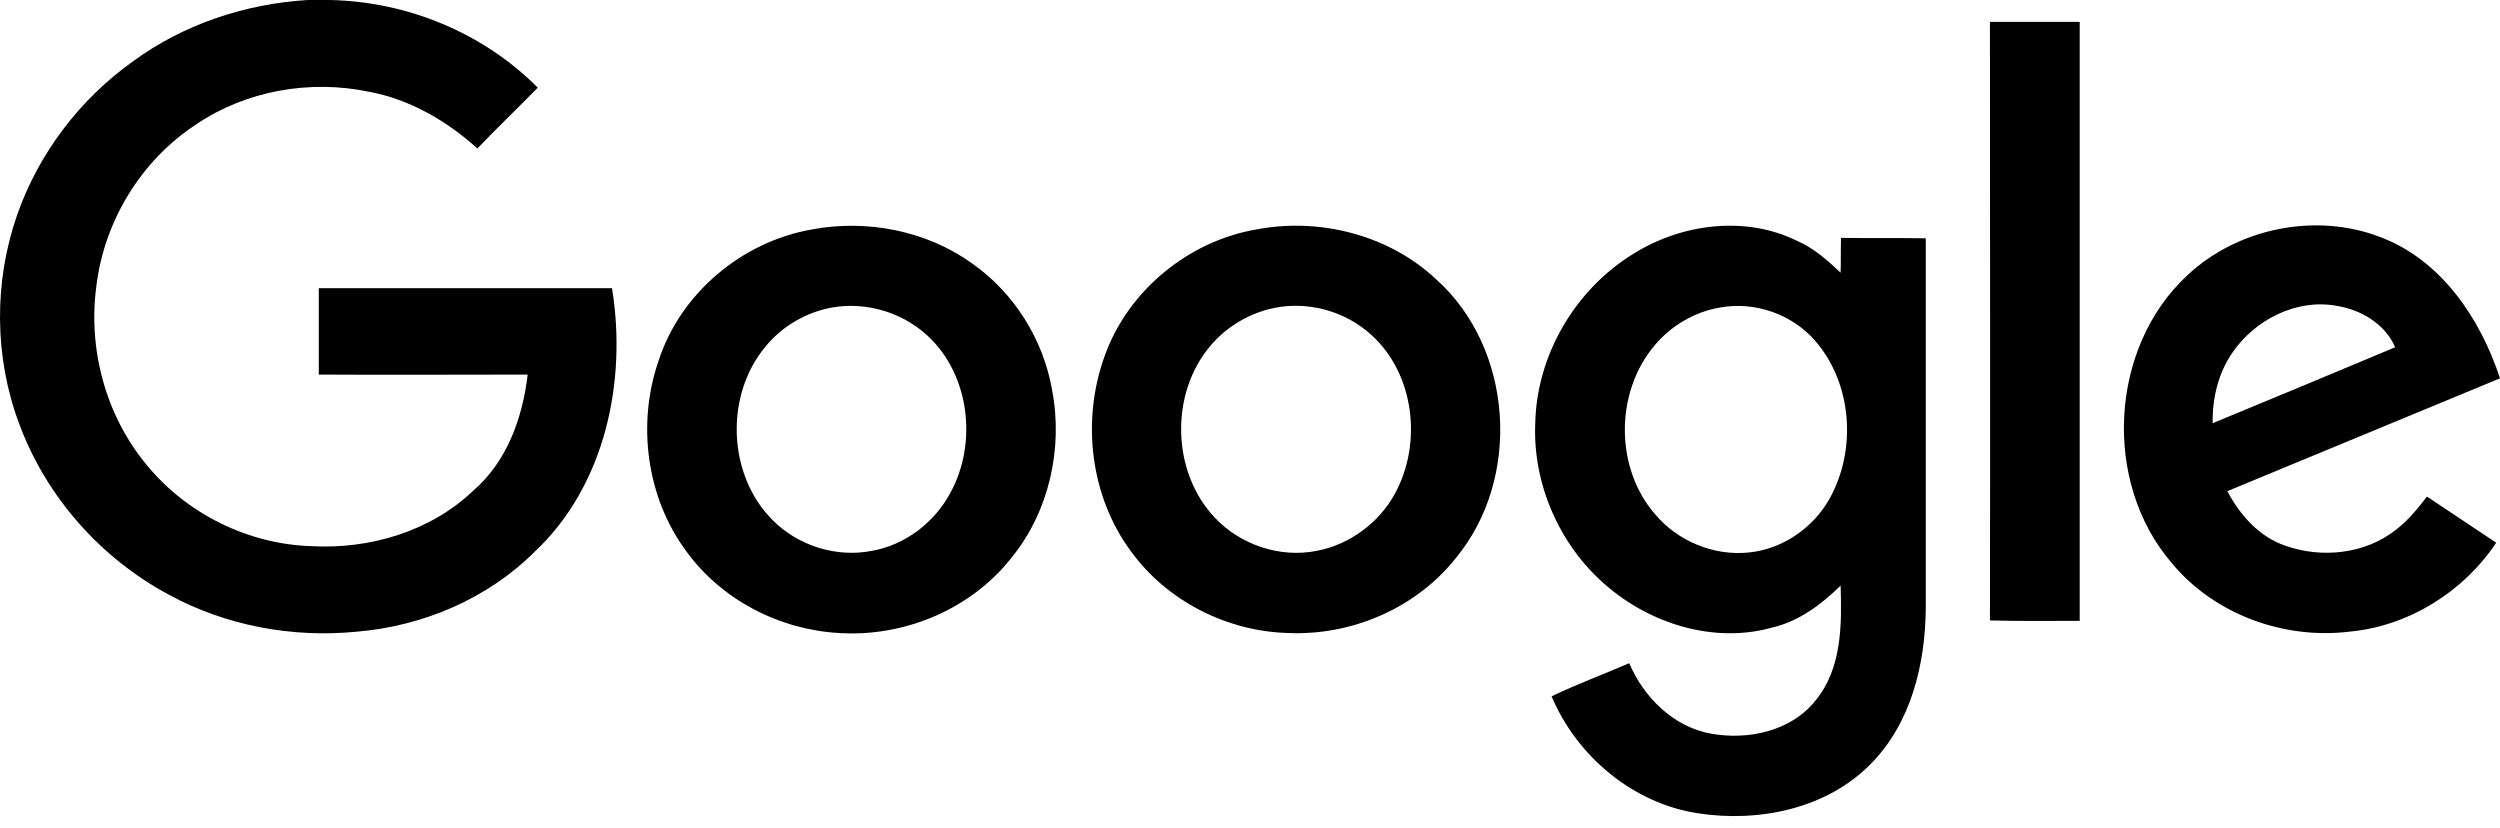
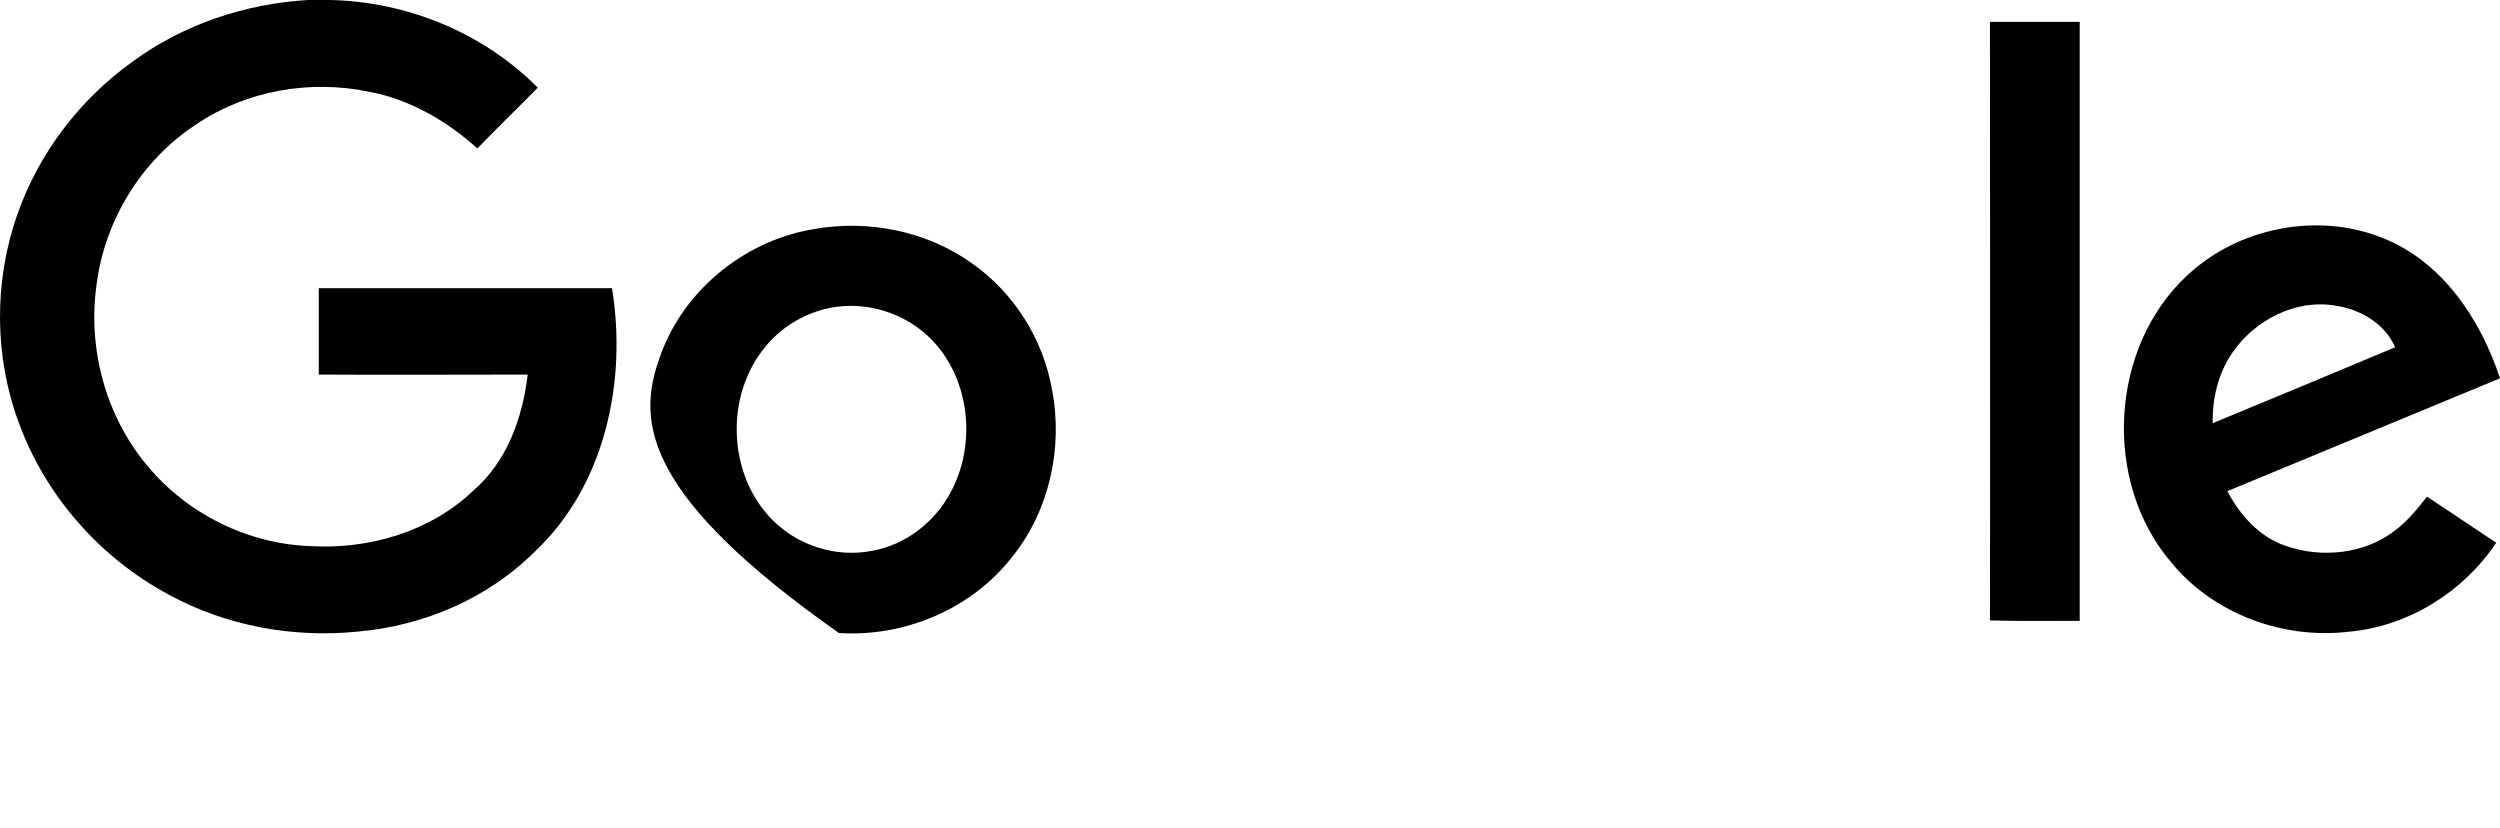
<svg xmlns="http://www.w3.org/2000/svg" width="160" height="53" viewBox="0 0 160 53" fill="none">
  <path d="M19.705 0H21.128C26.068 0.107 30.927 2.094 34.417 5.611C33.128 6.926 31.813 8.188 30.551 9.503C28.591 7.732 26.229 6.362 23.652 5.879C19.84 5.074 15.732 5.799 12.538 7.973C9.048 10.255 6.685 14.121 6.175 18.255C5.611 22.335 6.766 26.631 9.424 29.799C11.974 32.886 15.867 34.819 19.893 34.953C23.652 35.168 27.571 34.013 30.309 31.382C32.457 29.53 33.45 26.711 33.772 23.973C29.316 23.973 24.86 24 20.403 23.973V18.443H39.168C40.135 24.376 38.739 31.06 34.229 35.302C31.222 38.309 27.061 40.08 22.82 40.429C18.712 40.832 14.47 40.053 10.819 38.067C6.444 35.731 2.954 31.785 1.236 27.141C-0.375 22.872 -0.402 18.04 1.101 13.745C2.471 9.825 5.101 6.362 8.484 3.946C11.732 1.557 15.679 0.242 19.705 0Z" fill="black" />
  <path d="M127.356 1.398H133.101V39.734C131.195 39.734 129.262 39.761 127.356 39.707C127.383 26.955 127.356 14.177 127.356 1.398V1.398Z" fill="black" />
-   <path d="M51.947 14.687C55.491 14.016 59.33 14.768 62.256 16.889C64.914 18.768 66.766 21.721 67.33 24.942C68.055 28.674 67.142 32.754 64.726 35.707C62.122 39.009 57.853 40.781 53.692 40.513C49.88 40.298 46.176 38.392 43.92 35.278C41.37 31.842 40.753 27.117 42.149 23.09C43.545 18.768 47.491 15.466 51.947 14.687V14.687ZM52.753 19.788C51.303 20.164 49.961 20.996 48.994 22.177C46.39 25.291 46.551 30.365 49.424 33.264C51.061 34.929 53.531 35.707 55.813 35.251C57.934 34.875 59.786 33.452 60.806 31.573C62.578 28.379 62.068 23.976 59.357 21.479C57.612 19.869 55.061 19.197 52.753 19.788Z" fill="black" />
-   <path d="M80.403 14.685C84.456 13.907 88.886 15.034 91.919 17.88C96.859 22.31 97.396 30.605 93.181 35.706C90.631 38.927 86.497 40.699 82.416 40.511C78.524 40.403 74.685 38.471 72.376 35.276C69.772 31.759 69.208 26.927 70.685 22.82C72.161 18.632 76.027 15.437 80.403 14.685V14.685ZM81.208 19.786C79.758 20.162 78.416 20.994 77.45 22.148C74.873 25.209 74.98 30.202 77.745 33.128C79.383 34.873 81.933 35.732 84.295 35.249C86.389 34.846 88.269 33.45 89.289 31.571C91.034 28.35 90.523 23.947 87.785 21.451C86.04 19.84 83.49 19.195 81.208 19.786Z" fill="black" />
-   <path d="M104.537 16.243C107.625 14.31 111.732 13.774 115.061 15.438C116.108 15.894 116.967 16.673 117.799 17.451C117.826 16.727 117.799 15.975 117.826 15.223C119.625 15.25 121.423 15.223 123.249 15.25V38.928C123.222 42.498 122.309 46.283 119.732 48.887C116.913 51.76 112.591 52.646 108.698 52.055C104.537 51.438 100.913 48.404 99.302 44.565C100.913 43.787 102.604 43.169 104.269 42.444C105.209 44.646 107.115 46.525 109.504 46.955C111.893 47.384 114.658 46.794 116.215 44.807C117.88 42.767 117.88 39.975 117.799 37.478C116.564 38.686 115.141 39.76 113.423 40.163C109.692 41.21 105.584 39.921 102.712 37.398C99.813 34.874 98.094 30.982 98.255 27.116C98.336 22.74 100.806 18.525 104.537 16.243V16.243ZM110.094 19.68C108.457 19.948 106.927 20.861 105.88 22.122C103.356 25.129 103.356 29.934 105.906 32.888C107.356 34.633 109.692 35.599 111.947 35.357C114.068 35.142 116.027 33.8 117.074 31.948C118.846 28.807 118.551 24.539 116.161 21.8C114.685 20.109 112.323 19.277 110.094 19.68V19.68Z" fill="black" />
+   <path d="M51.947 14.687C55.491 14.016 59.33 14.768 62.256 16.889C64.914 18.768 66.766 21.721 67.33 24.942C68.055 28.674 67.142 32.754 64.726 35.707C62.122 39.009 57.853 40.781 53.692 40.513C41.37 31.842 40.753 27.117 42.149 23.09C43.545 18.768 47.491 15.466 51.947 14.687V14.687ZM52.753 19.788C51.303 20.164 49.961 20.996 48.994 22.177C46.39 25.291 46.551 30.365 49.424 33.264C51.061 34.929 53.531 35.707 55.813 35.251C57.934 34.875 59.786 33.452 60.806 31.573C62.578 28.379 62.068 23.976 59.357 21.479C57.612 19.869 55.061 19.197 52.753 19.788Z" fill="black" />
  <path d="M140 17.608C143.221 14.601 148.188 13.581 152.322 15.165C156.242 16.641 158.738 20.373 160 24.212C154.174 26.628 148.376 29.017 142.55 31.433C143.356 32.963 144.591 34.359 146.255 34.923C148.591 35.755 151.383 35.46 153.342 33.903C154.121 33.312 154.738 32.534 155.329 31.782C156.805 32.775 158.282 33.742 159.758 34.735C157.664 37.876 154.148 40.077 150.362 40.426C146.174 40.936 141.718 39.326 139.007 36.051C134.55 30.896 134.98 22.252 140 17.608V17.608ZM142.872 22.574C141.96 23.89 141.584 25.5 141.611 27.084C145.503 25.473 149.396 23.863 153.289 22.225C152.644 20.722 151.087 19.809 149.503 19.567C146.953 19.111 144.295 20.48 142.872 22.574V22.574Z" fill="black" />
</svg>